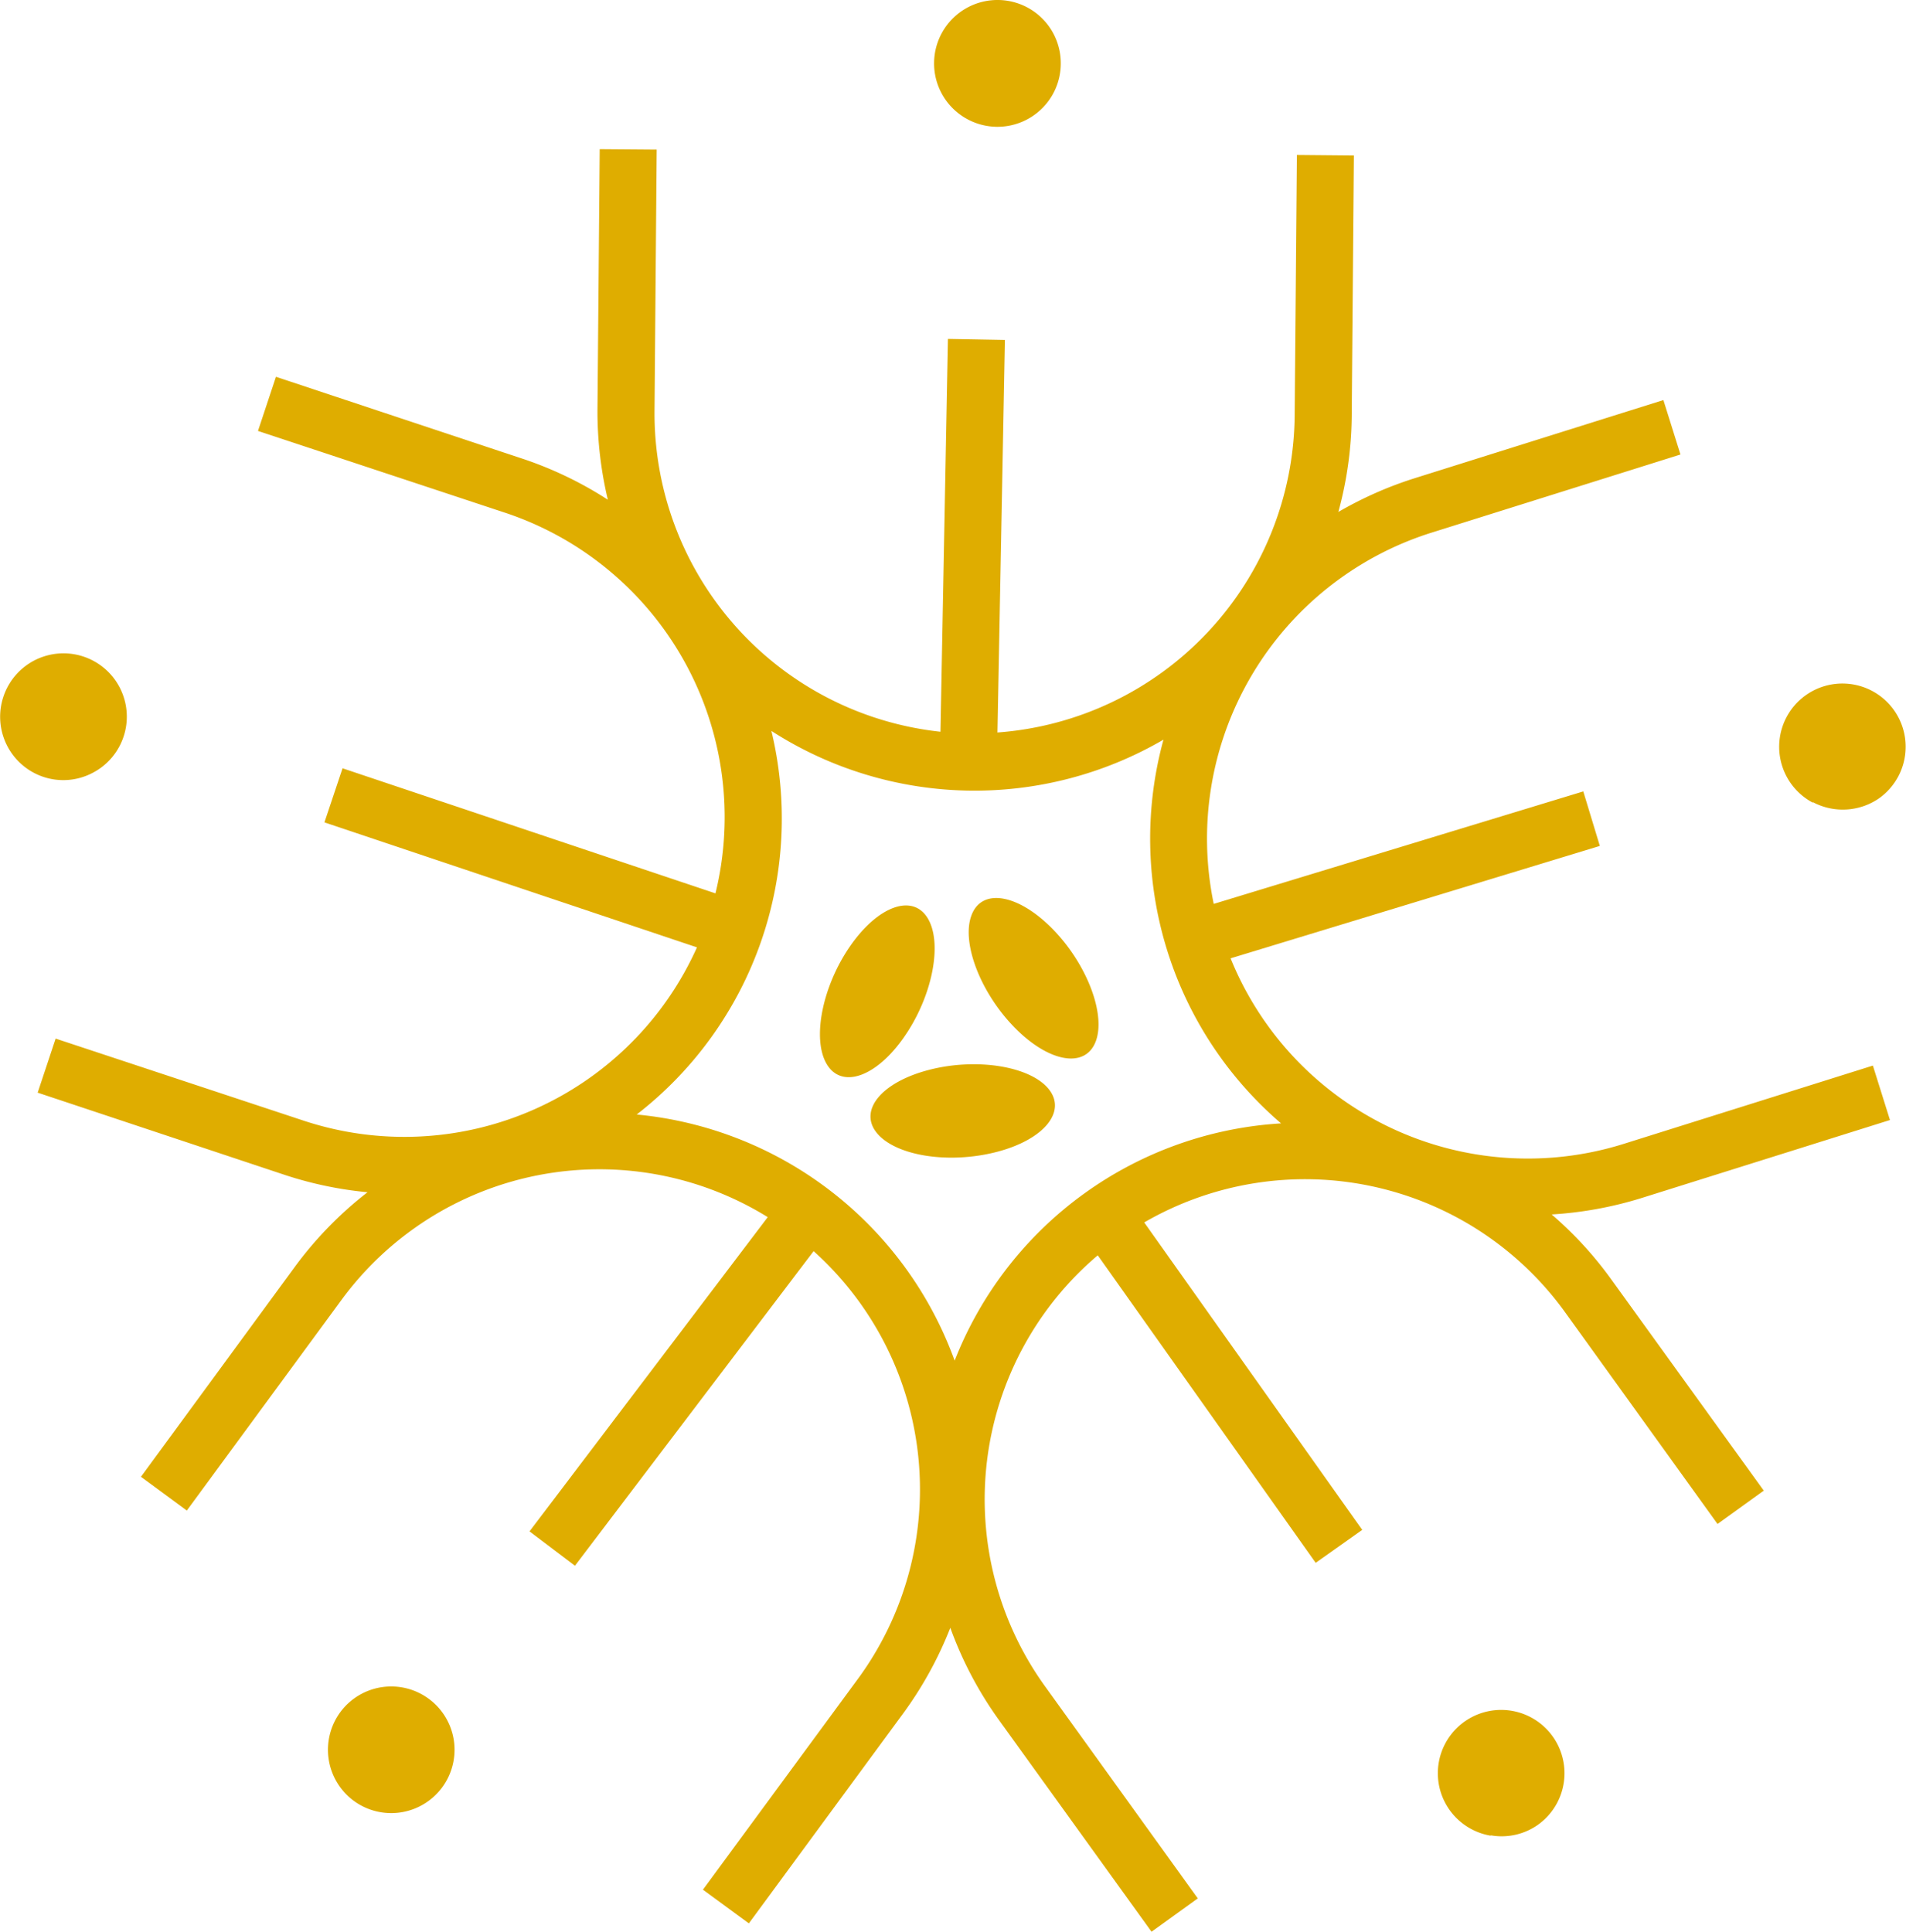
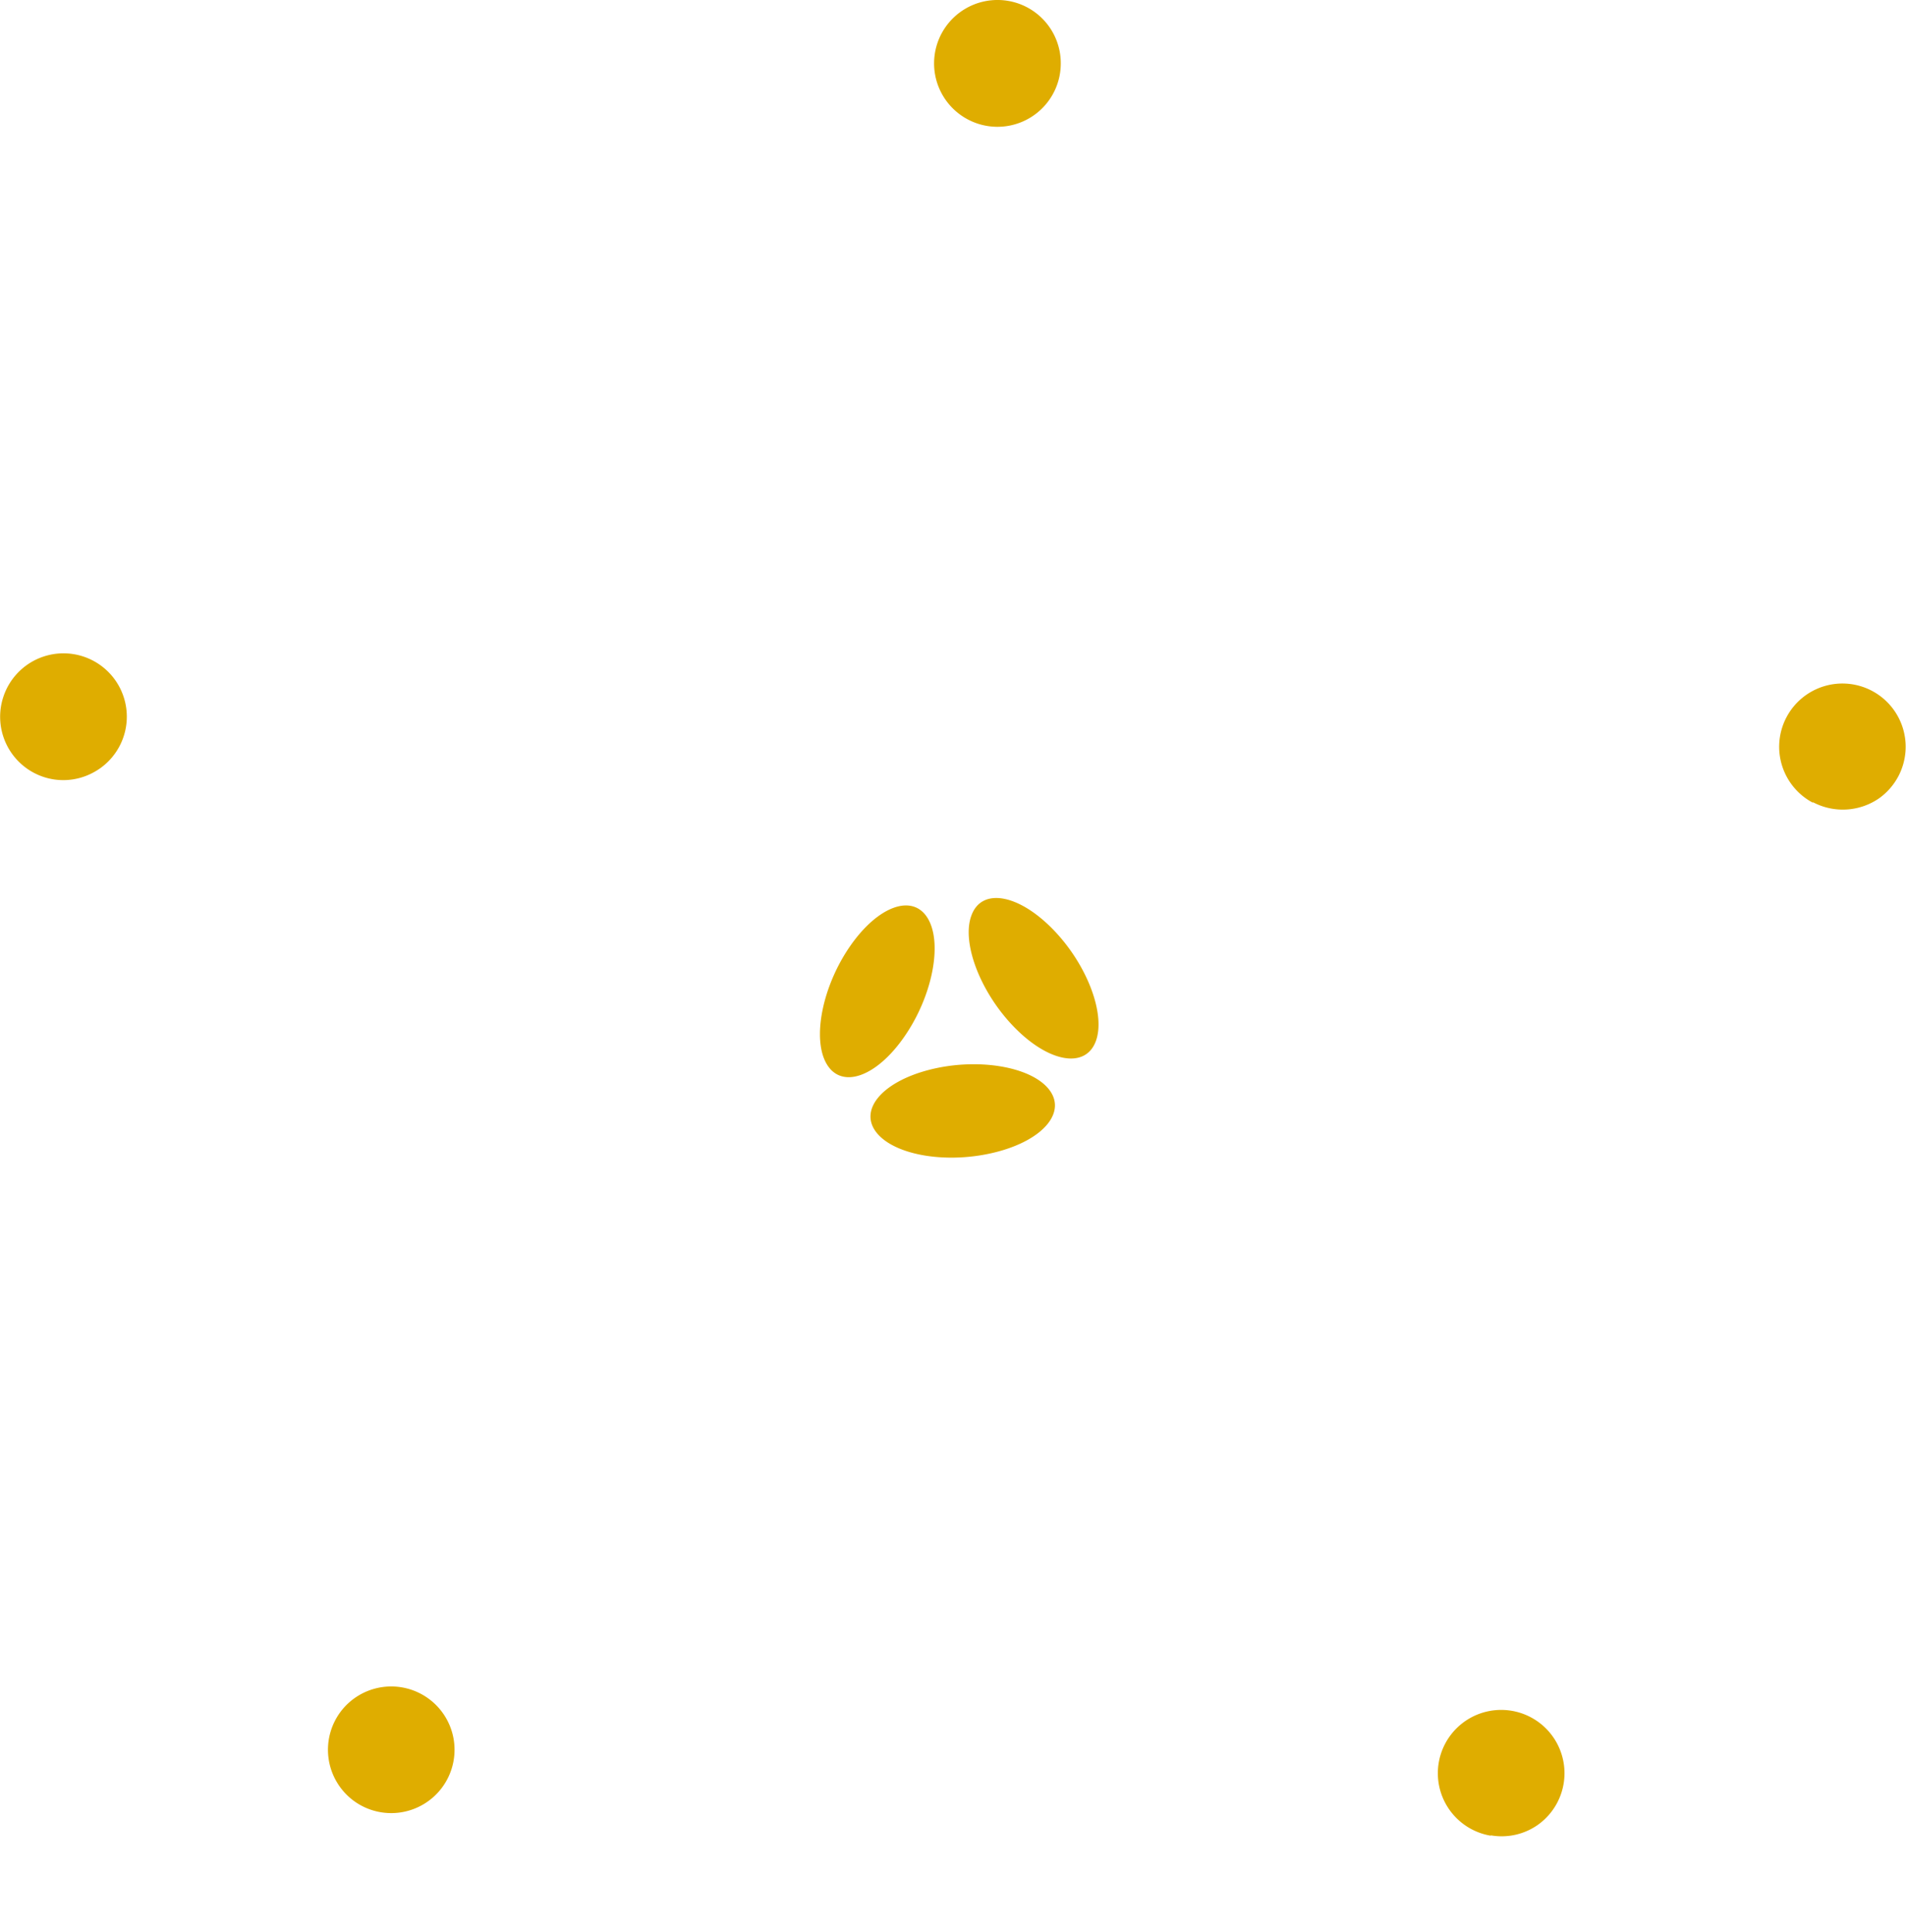
<svg xmlns="http://www.w3.org/2000/svg" viewBox="0 0 255.56 259.02">
  <defs>
    <style>.cls-1{fill:#dfad00}</style>
  </defs>
  <g id="Capa_2" data-name="Capa 2">
    <g id="Capa_1-2" data-name="Capa 1">
-       <path d="M208.05 162.83a50.93 50.93 0 0 0 11.95-2.17l33.41-10.49-2.29-7.3-33.42 10.5a43 43 0 0 1-52.7-24.88l49.51-15.07-2.22-7.31-49.55 15.08a43 43 0 0 1 29.16-49.76l33.42-10.49-2.29-7.3-33.42 10.5a50.89 50.89 0 0 0-10.16 4.5 50.43 50.43 0 0 0 1.79-12.79l.29-35-7.64-.07-.3 35a43 43 0 0 1-39.85 42.43l1-52.63-7.64-.14-1 52.67a42.94 42.94 0 0 1-38.34-43.05l.29-35-7.64-.06-.3 35a51.19 51.19 0 0 0 1.39 12 50.4 50.4 0 0 0-11.27-5.44L37 50.52l-2.41 7.26 33.24 11a43 43 0 0 1 28.1 51l-50-16.77-2.43 7.25 49.95 16.76a43 43 0 0 1-52.75 23.23l-33.24-11-2.41 7.25 33.23 11.06a50.47 50.47 0 0 0 11 2.29 50.5 50.5 0 0 0-9.65 9.87L18.9 198l6.15 4.53 20.75-28.26a42.9 42.9 0 0 1 57.14-11.08L71 205.32l6.09 4.61 32-42.18a42.92 42.92 0 0 1 5.91 57.39l-20.75 28.22 6.16 4.52 20.74-28.22a50.9 50.9 0 0 0 6.27-11.41 50.6 50.6 0 0 0 6.51 12.35L154.4 259l6.2-4.47-20.47-28.42a42.88 42.88 0 0 1 7.06-57.8l29.22 41.23 6.24-4.42-29.23-41.22a43 43 0 0 1 56.4 12l20.47 28.43 6.2-4.47L216 171.48a49.89 49.89 0 0 0-7.95-8.65zM145.41 160A50.21 50.21 0 0 0 128 182.43a50.41 50.41 0 0 0-42.63-33A50.18 50.18 0 0 0 103.43 98 50.33 50.33 0 0 0 156 99.17a50.28 50.28 0 0 0 15.77 51.45 50.28 50.28 0 0 0-26.36 9.38z" class="cls-1" />
      <path d="M243.09 107.56A8.56 8.56 0 0 0 252 107a8.57 8.57 0 0 0 2.53-2.91 8.48 8.48 0 1 0-11.48 3.52zM121.25 139c3.75-5.39 5.16-12.48 3.16-15.85s-6.65-1.72-10.4 3.67-5.16 12.48-3.16 15.85 6.65 1.75 10.4-3.67zm9.02-16.31c-1.41 3.65 1.18 10.41 5.78 15.09s9.46 5.52 10.86 1.87-1.18-10.41-5.77-15.09-9.47-5.56-10.87-1.87zm-5.69 20.75c-6.36 1.64-9.51 5.43-7 8.48s9.6 4.18 16 2.54 9.51-5.44 7-8.48-9.65-4.18-16-2.54zM133.62 17a8.49 8.49 0 0 0 8.61-8.36A8.48 8.48 0 0 0 133.87 0a8.49 8.49 0 0 0-.25 17zM5.75 104.14a8.43 8.43 0 0 0 6.48-.42 9 9 0 0 0 1.24-.74 8.49 8.49 0 1 0-13-9.61 8.5 8.5 0 0 0 5.28 10.77zm41.63 137.27a8.49 8.49 0 1 0-1.73-11.88 8.51 8.51 0 0 0 1.73 11.88zm152.53 4.67a8.43 8.43 0 0 0 6.33-1.44 8.49 8.49 0 1 0-6.38 1.48z" class="cls-1" />
    </g>
  </g>
</svg>